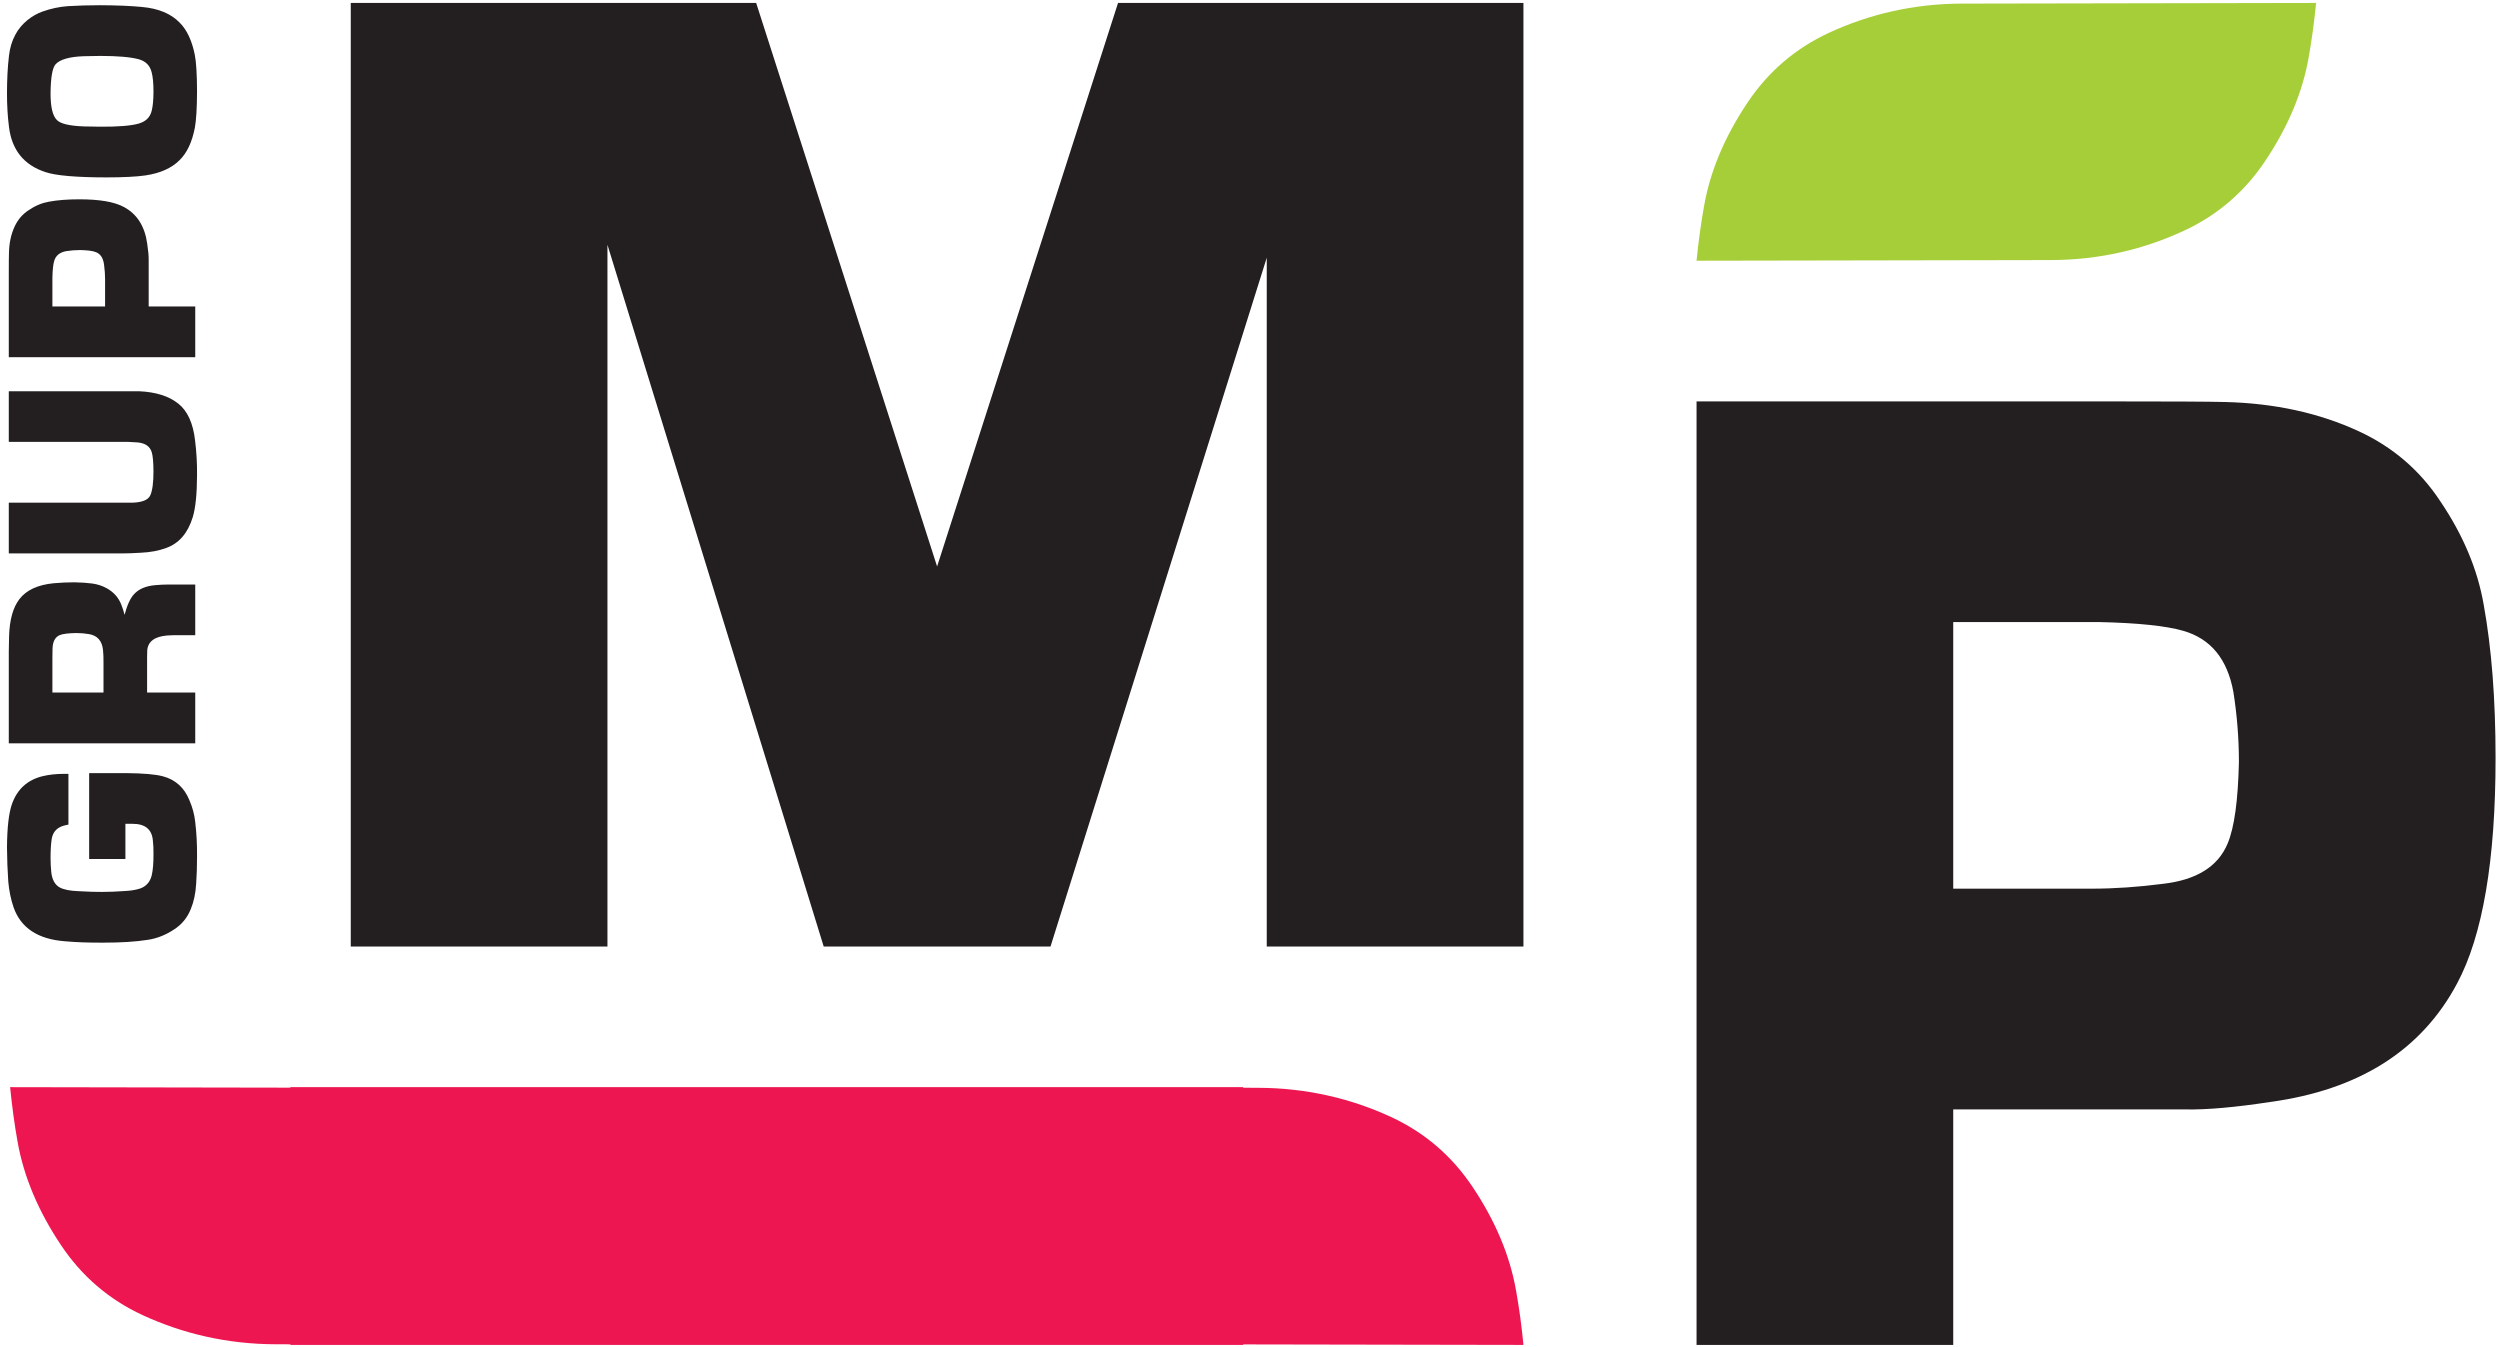
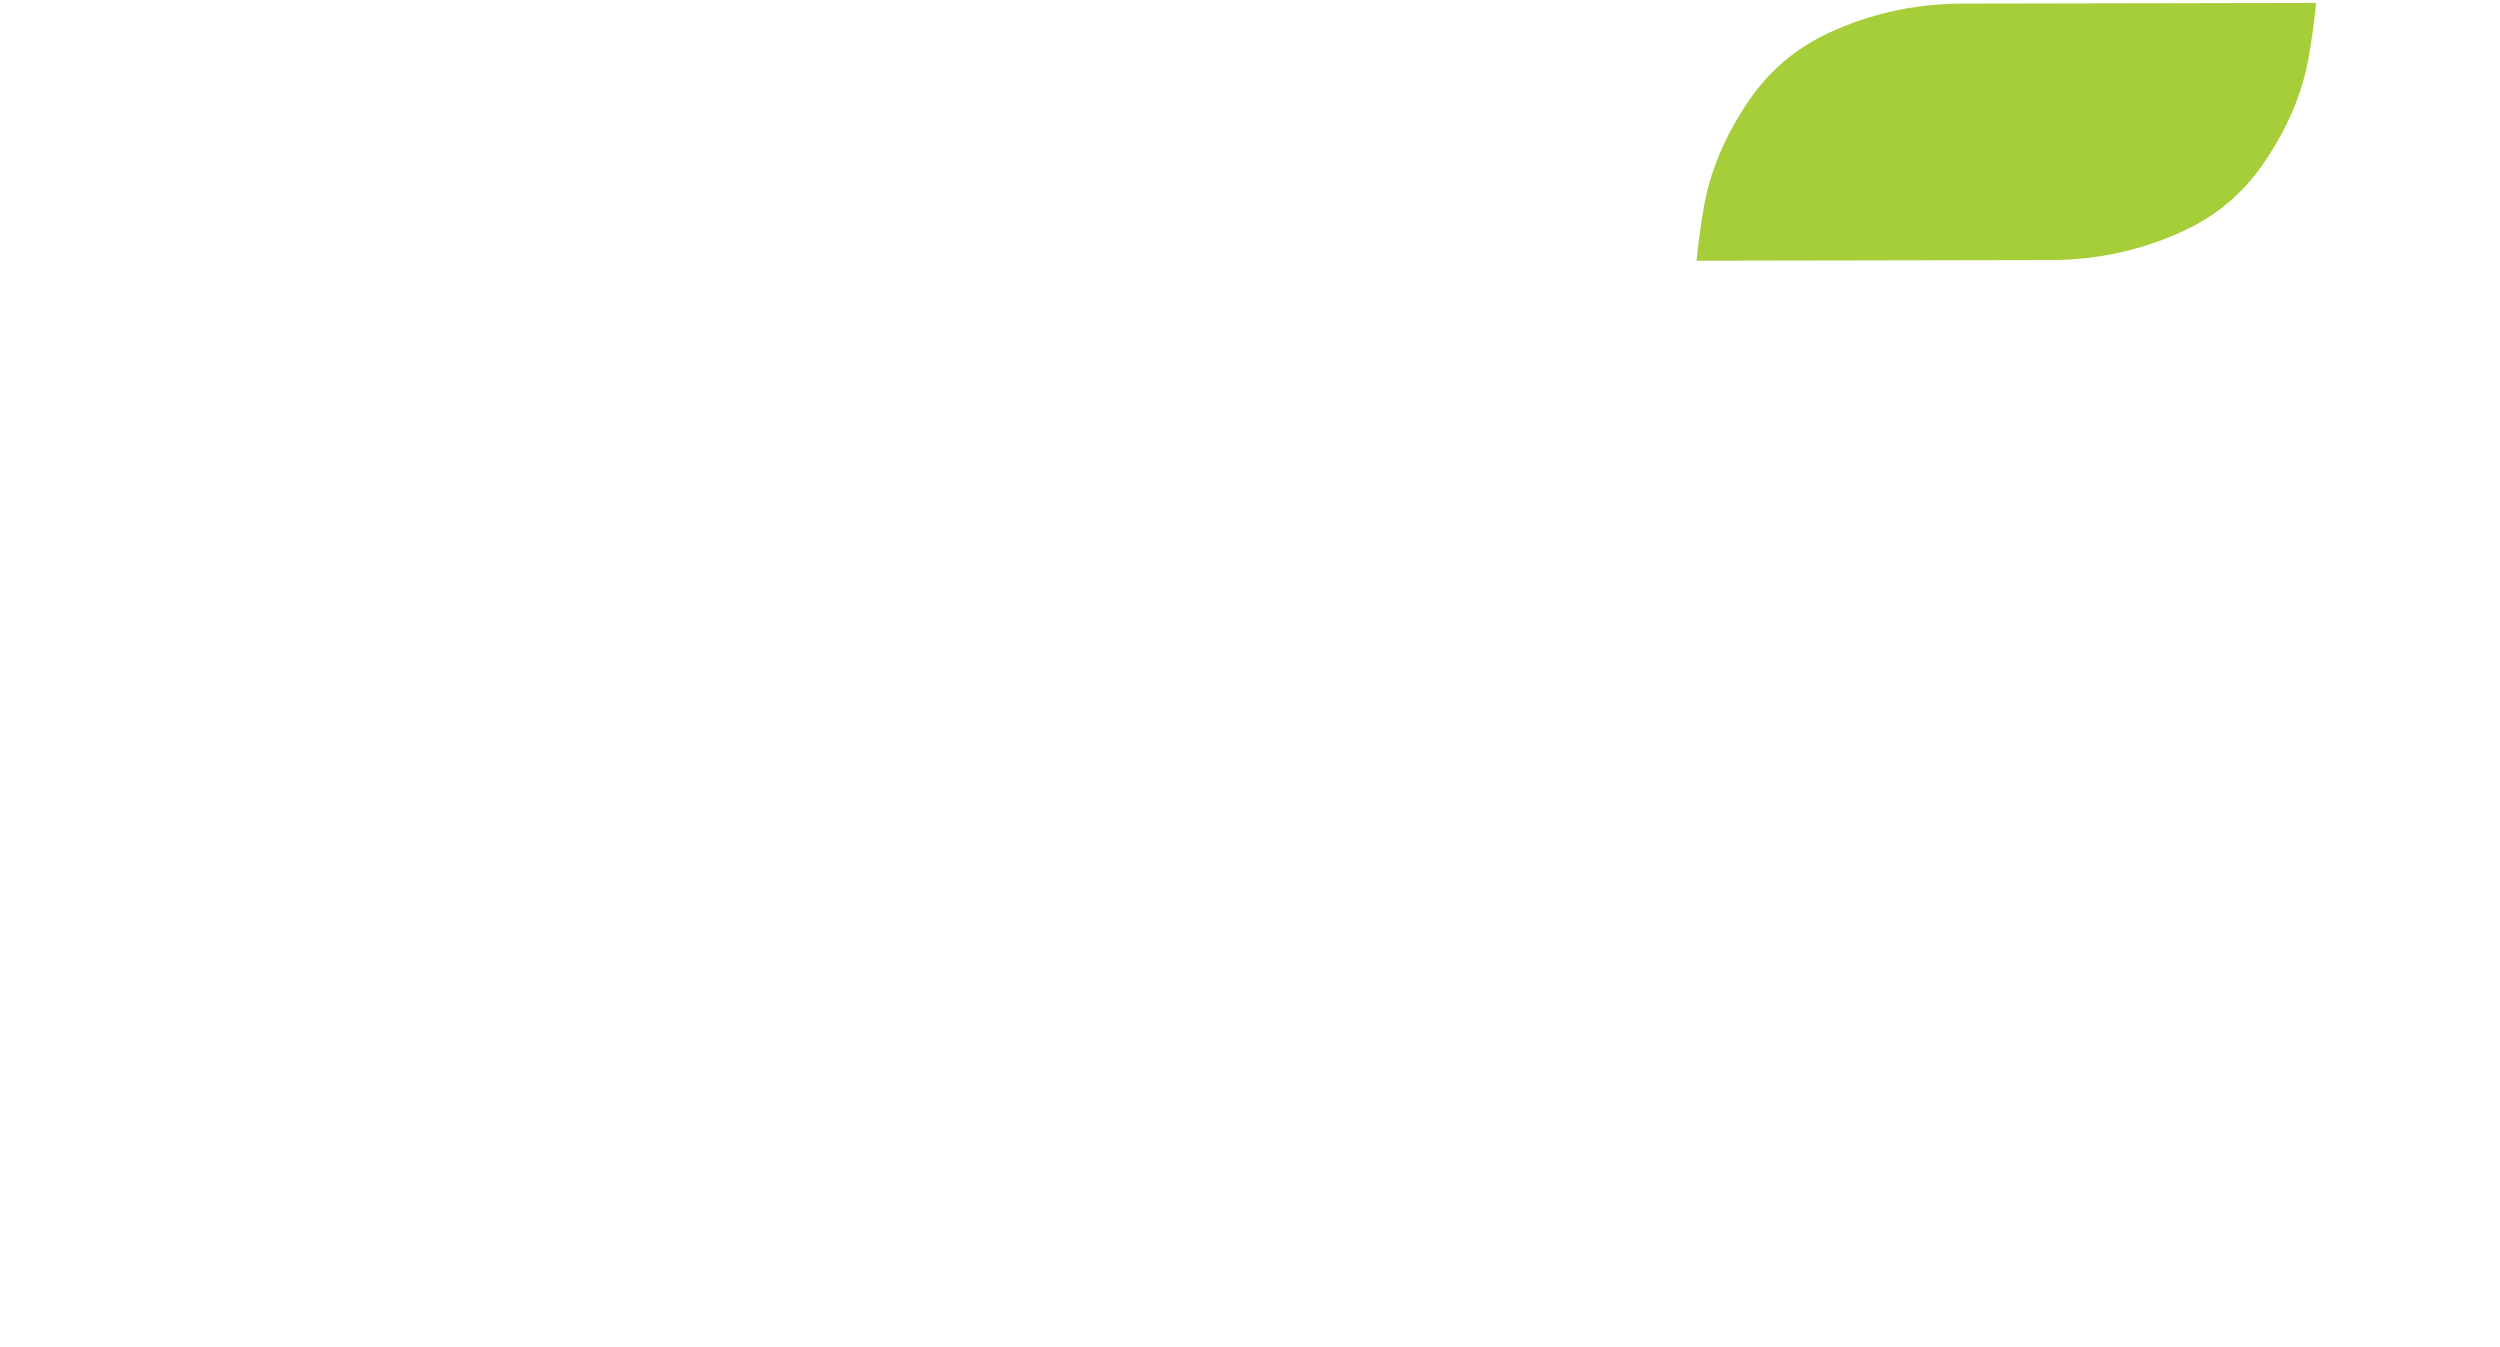
<svg xmlns="http://www.w3.org/2000/svg" width="271pt" height="146pt" viewBox="0 0 271 146" version="1.1">
  <g id="surface1">
    <path style=" stroke:none;fill-rule:evenodd;fill:rgb(65.099%,80.8%,21.999%);fill-opacity:1;" d="M 251.066 0.32 L 212.719 0.391 C 207.348 0.395 202.531 1.582 198.266 3.551 C 194.598 5.254 191.656 7.785 189.414 11.148 C 186.953 14.828 185.383 18.559 184.715 22.359 C 184.387 24.203 184.113 26.168 183.906 28.262 L 222.254 28.191 C 227.621 28.188 232.441 27.004 236.703 25.027 C 240.375 23.336 243.316 20.797 245.559 17.434 C 248.02 13.758 249.59 10.027 250.262 6.219 C 250.586 4.379 250.859 2.414 251.066 0.32 " />
-     <path style=" stroke:none;fill-rule:evenodd;fill:rgb(92.899%,8.6%,31.799%);fill-opacity:1;" d="M 1.098 117.848 L 31.48 117.902 L 31.48 117.848 L 134.758 117.848 L 134.758 117.91 L 136.336 117.918 C 141.699 117.926 146.523 119.109 150.789 121.082 C 154.453 122.777 157.395 125.316 159.637 128.676 C 162.098 132.352 163.664 136.086 164.34 139.891 C 164.668 141.73 164.941 143.691 165.141 145.789 L 134.758 145.734 L 134.758 145.789 L 31.48 145.789 L 31.48 145.723 L 29.91 145.719 C 24.543 145.711 19.723 144.527 15.457 142.559 C 11.789 140.859 8.848 138.324 6.605 134.961 C 4.145 131.281 2.574 127.551 1.902 123.75 C 1.574 121.906 1.305 119.941 1.098 117.848 " />
-     <path style=" stroke:none;fill-rule:evenodd;fill:rgb(13.699%,12.199%,12.5%);fill-opacity:1;" d="M 183.906 43.512 L 228.73 43.512 C 235.172 43.512 239.348 43.531 241.23 43.578 C 246.594 43.715 251.414 44.77 255.684 46.746 C 259.352 48.438 262.309 50.965 264.531 54.34 C 267.012 58.008 268.574 61.742 269.234 65.551 C 270.086 70.254 270.52 75.781 270.52 82.164 C 270.52 93.262 269.121 101.43 266.348 106.609 C 262.473 113.883 255.699 118.148 246.07 119.457 C 242.309 120.031 239.258 120.305 236.914 120.262 L 211.73 120.262 L 211.73 145.789 L 183.906 145.789 Z M 38.023 0.32 L 81.969 0.32 L 101.582 61.406 L 121.195 0.32 L 165.141 0.32 L 165.141 102.602 L 137.316 102.602 L 137.316 27.938 L 113.875 102.602 L 89.289 102.602 L 65.848 26.535 L 65.848 102.602 L 38.023 102.602 Z M 9.664 93.113 L 9.664 83.805 L 13.676 83.805 C 15.547 83.824 16.871 83.938 17.66 84.152 C 19.012 84.512 19.965 85.367 20.52 86.715 C 20.863 87.5 21.078 88.301 21.164 89.117 C 21.301 90.281 21.375 91.531 21.359 92.891 C 21.359 93.914 21.328 94.879 21.266 95.766 C 21.207 96.816 21.016 97.738 20.688 98.527 C 20.312 99.469 19.719 100.203 18.891 100.738 C 17.969 101.352 17.012 101.734 16.008 101.879 C 14.703 102.086 13.09 102.184 11.168 102.184 C 9.605 102.191 8.23 102.141 7.051 102.035 C 4.109 101.816 2.25 100.586 1.469 98.344 C 1.172 97.469 0.984 96.543 0.898 95.57 C 0.812 94.352 0.766 93.109 0.758 91.855 C 0.773 89.711 0.953 88.156 1.285 87.191 C 1.852 85.555 2.965 84.543 4.621 84.137 C 5.316 83.973 6.07 83.887 6.879 83.887 L 7.418 83.887 L 7.418 89.383 L 6.969 89.484 C 6.199 89.684 5.75 90.156 5.613 90.895 C 5.527 91.398 5.48 92.109 5.48 93.023 C 5.48 93.535 5.508 94.016 5.551 94.469 C 5.629 95.336 5.945 95.914 6.488 96.207 C 6.926 96.438 7.594 96.57 8.496 96.602 C 9.613 96.664 10.465 96.695 11.047 96.684 C 11.832 96.684 12.641 96.652 13.477 96.59 C 14.023 96.566 14.5 96.5 14.91 96.395 C 15.734 96.207 16.246 95.703 16.449 94.883 C 16.582 94.305 16.645 93.535 16.637 92.57 C 16.645 92.059 16.625 91.574 16.57 91.098 C 16.461 89.891 15.723 89.293 14.34 89.301 L 13.594 89.301 L 13.594 93.113 Z M 11.219 75.074 L 11.219 71.816 C 11.227 71.328 11.207 70.883 11.168 70.477 C 11.07 69.473 10.562 68.895 9.656 68.738 C 9.215 68.66 8.734 68.621 8.23 68.621 C 7.387 68.637 6.805 68.715 6.48 68.844 C 5.973 69.059 5.715 69.547 5.695 70.316 C 5.691 70.578 5.68 70.922 5.68 71.355 L 5.68 75.074 Z M 0.953 70.637 L 0.984 68.977 C 1.035 67.203 1.406 65.859 2.098 64.953 C 2.852 63.965 4.094 63.391 5.824 63.223 C 6.562 63.16 7.301 63.121 8.047 63.121 C 8.77 63.133 9.426 63.18 10.004 63.254 C 10.59 63.336 11.105 63.508 11.562 63.762 C 12.316 64.176 12.844 64.77 13.145 65.535 C 13.277 65.855 13.395 66.227 13.504 66.648 C 13.789 65.559 14.148 64.801 14.555 64.383 C 15.066 63.836 15.828 63.516 16.836 63.43 C 17.324 63.387 17.773 63.363 18.191 63.363 L 21.164 63.363 L 21.164 68.859 L 18.719 68.859 C 18.539 68.859 18.344 68.867 18.117 68.887 C 16.754 69.004 16.035 69.539 15.961 70.508 C 15.949 70.613 15.945 70.879 15.945 71.289 L 15.945 75.074 L 21.164 75.074 L 21.164 80.574 L 0.953 80.574 Z M 0.953 54.492 L 13.938 54.492 C 15.258 54.52 16.039 54.25 16.293 53.691 C 16.523 53.18 16.637 52.316 16.637 51.094 C 16.629 50.117 16.57 49.445 16.461 49.062 C 16.277 48.402 15.762 48.035 14.91 47.957 C 14.562 47.93 14.238 47.914 13.938 47.902 L 0.953 47.902 L 0.953 42.41 L 15.051 42.41 C 16.871 42.488 18.285 42.93 19.305 43.734 C 20.324 44.527 20.934 45.875 21.148 47.762 C 21.297 48.977 21.375 50.227 21.359 51.488 C 21.352 53.543 21.199 55.066 20.895 56.059 C 20.363 57.797 19.398 58.91 18.008 59.402 C 17.215 59.699 16.297 59.871 15.242 59.918 C 14.469 59.965 13.848 59.988 13.367 59.988 L 0.953 59.988 Z M 11.391 33.223 L 11.391 30.262 C 11.391 29.77 11.355 29.258 11.285 28.738 C 11.203 28.008 10.918 27.547 10.422 27.344 C 10.078 27.195 9.496 27.121 8.68 27.105 C 8.168 27.105 7.676 27.148 7.18 27.223 C 6.477 27.348 6.035 27.707 5.871 28.301 C 5.762 28.66 5.699 29.262 5.68 30.105 L 5.68 33.223 Z M 0.953 38.719 L 0.953 29.863 C 0.953 28.594 0.957 27.766 0.973 27.395 C 0.996 26.336 1.199 25.383 1.594 24.539 C 1.934 23.816 2.426 23.227 3.094 22.793 C 3.816 22.297 4.559 21.992 5.309 21.863 C 6.238 21.691 7.328 21.605 8.59 21.605 C 10.781 21.605 12.398 21.879 13.422 22.434 C 14.859 23.199 15.703 24.535 15.961 26.438 C 16.074 27.184 16.129 27.785 16.117 28.246 L 16.117 33.223 L 21.164 33.223 L 21.164 38.719 Z M 10.871 13.734 C 12.828 13.746 14.227 13.633 15.051 13.391 C 15.816 13.164 16.281 12.707 16.449 11.992 C 16.57 11.504 16.637 10.805 16.637 9.902 C 16.637 9.012 16.57 8.32 16.434 7.816 C 16.25 7.094 15.785 6.629 15.039 6.422 C 14.148 6.184 12.758 6.062 10.863 6.062 L 9.066 6.094 C 7.508 6.152 6.5 6.445 6.027 6.965 C 5.68 7.348 5.496 8.398 5.48 10.113 C 5.477 11.59 5.703 12.555 6.172 13.016 C 6.578 13.422 7.543 13.645 9.066 13.703 Z M 11.582 19.23 C 8.262 19.227 6.055 19.035 4.941 18.66 C 2.602 17.902 1.277 16.262 0.973 13.75 C 0.828 12.609 0.758 11.41 0.758 10.16 C 0.758 8.625 0.828 7.258 0.973 6.051 C 1.066 5.203 1.293 4.445 1.66 3.766 C 1.98 3.16 2.418 2.641 2.969 2.184 C 3.484 1.77 4.023 1.461 4.594 1.258 C 5.516 0.926 6.434 0.734 7.352 0.668 C 8.41 0.602 9.582 0.566 10.863 0.566 C 12.676 0.574 14.176 0.637 15.375 0.754 C 17.152 0.91 18.52 1.473 19.461 2.438 C 20.266 3.234 20.812 4.41 21.121 5.969 C 21.27 6.734 21.352 8.051 21.359 9.902 C 21.352 11.734 21.27 13.047 21.121 13.848 C 20.82 15.406 20.27 16.582 19.461 17.363 C 18.598 18.234 17.352 18.785 15.734 19.02 C 14.812 19.152 13.426 19.227 11.582 19.23 Z M 211.73 96.332 L 226.703 96.332 C 229.211 96.332 231.801 96.152 234.441 95.809 C 238.109 95.395 240.449 93.926 241.48 91.426 C 242.211 89.684 242.602 86.746 242.699 82.617 C 242.699 80.031 242.492 77.508 242.102 75.027 C 241.457 71.449 239.645 69.223 236.641 68.375 C 234.809 67.848 231.777 67.523 227.512 67.43 L 211.73 67.43 L 211.73 96.332 " />
  </g>
</svg>